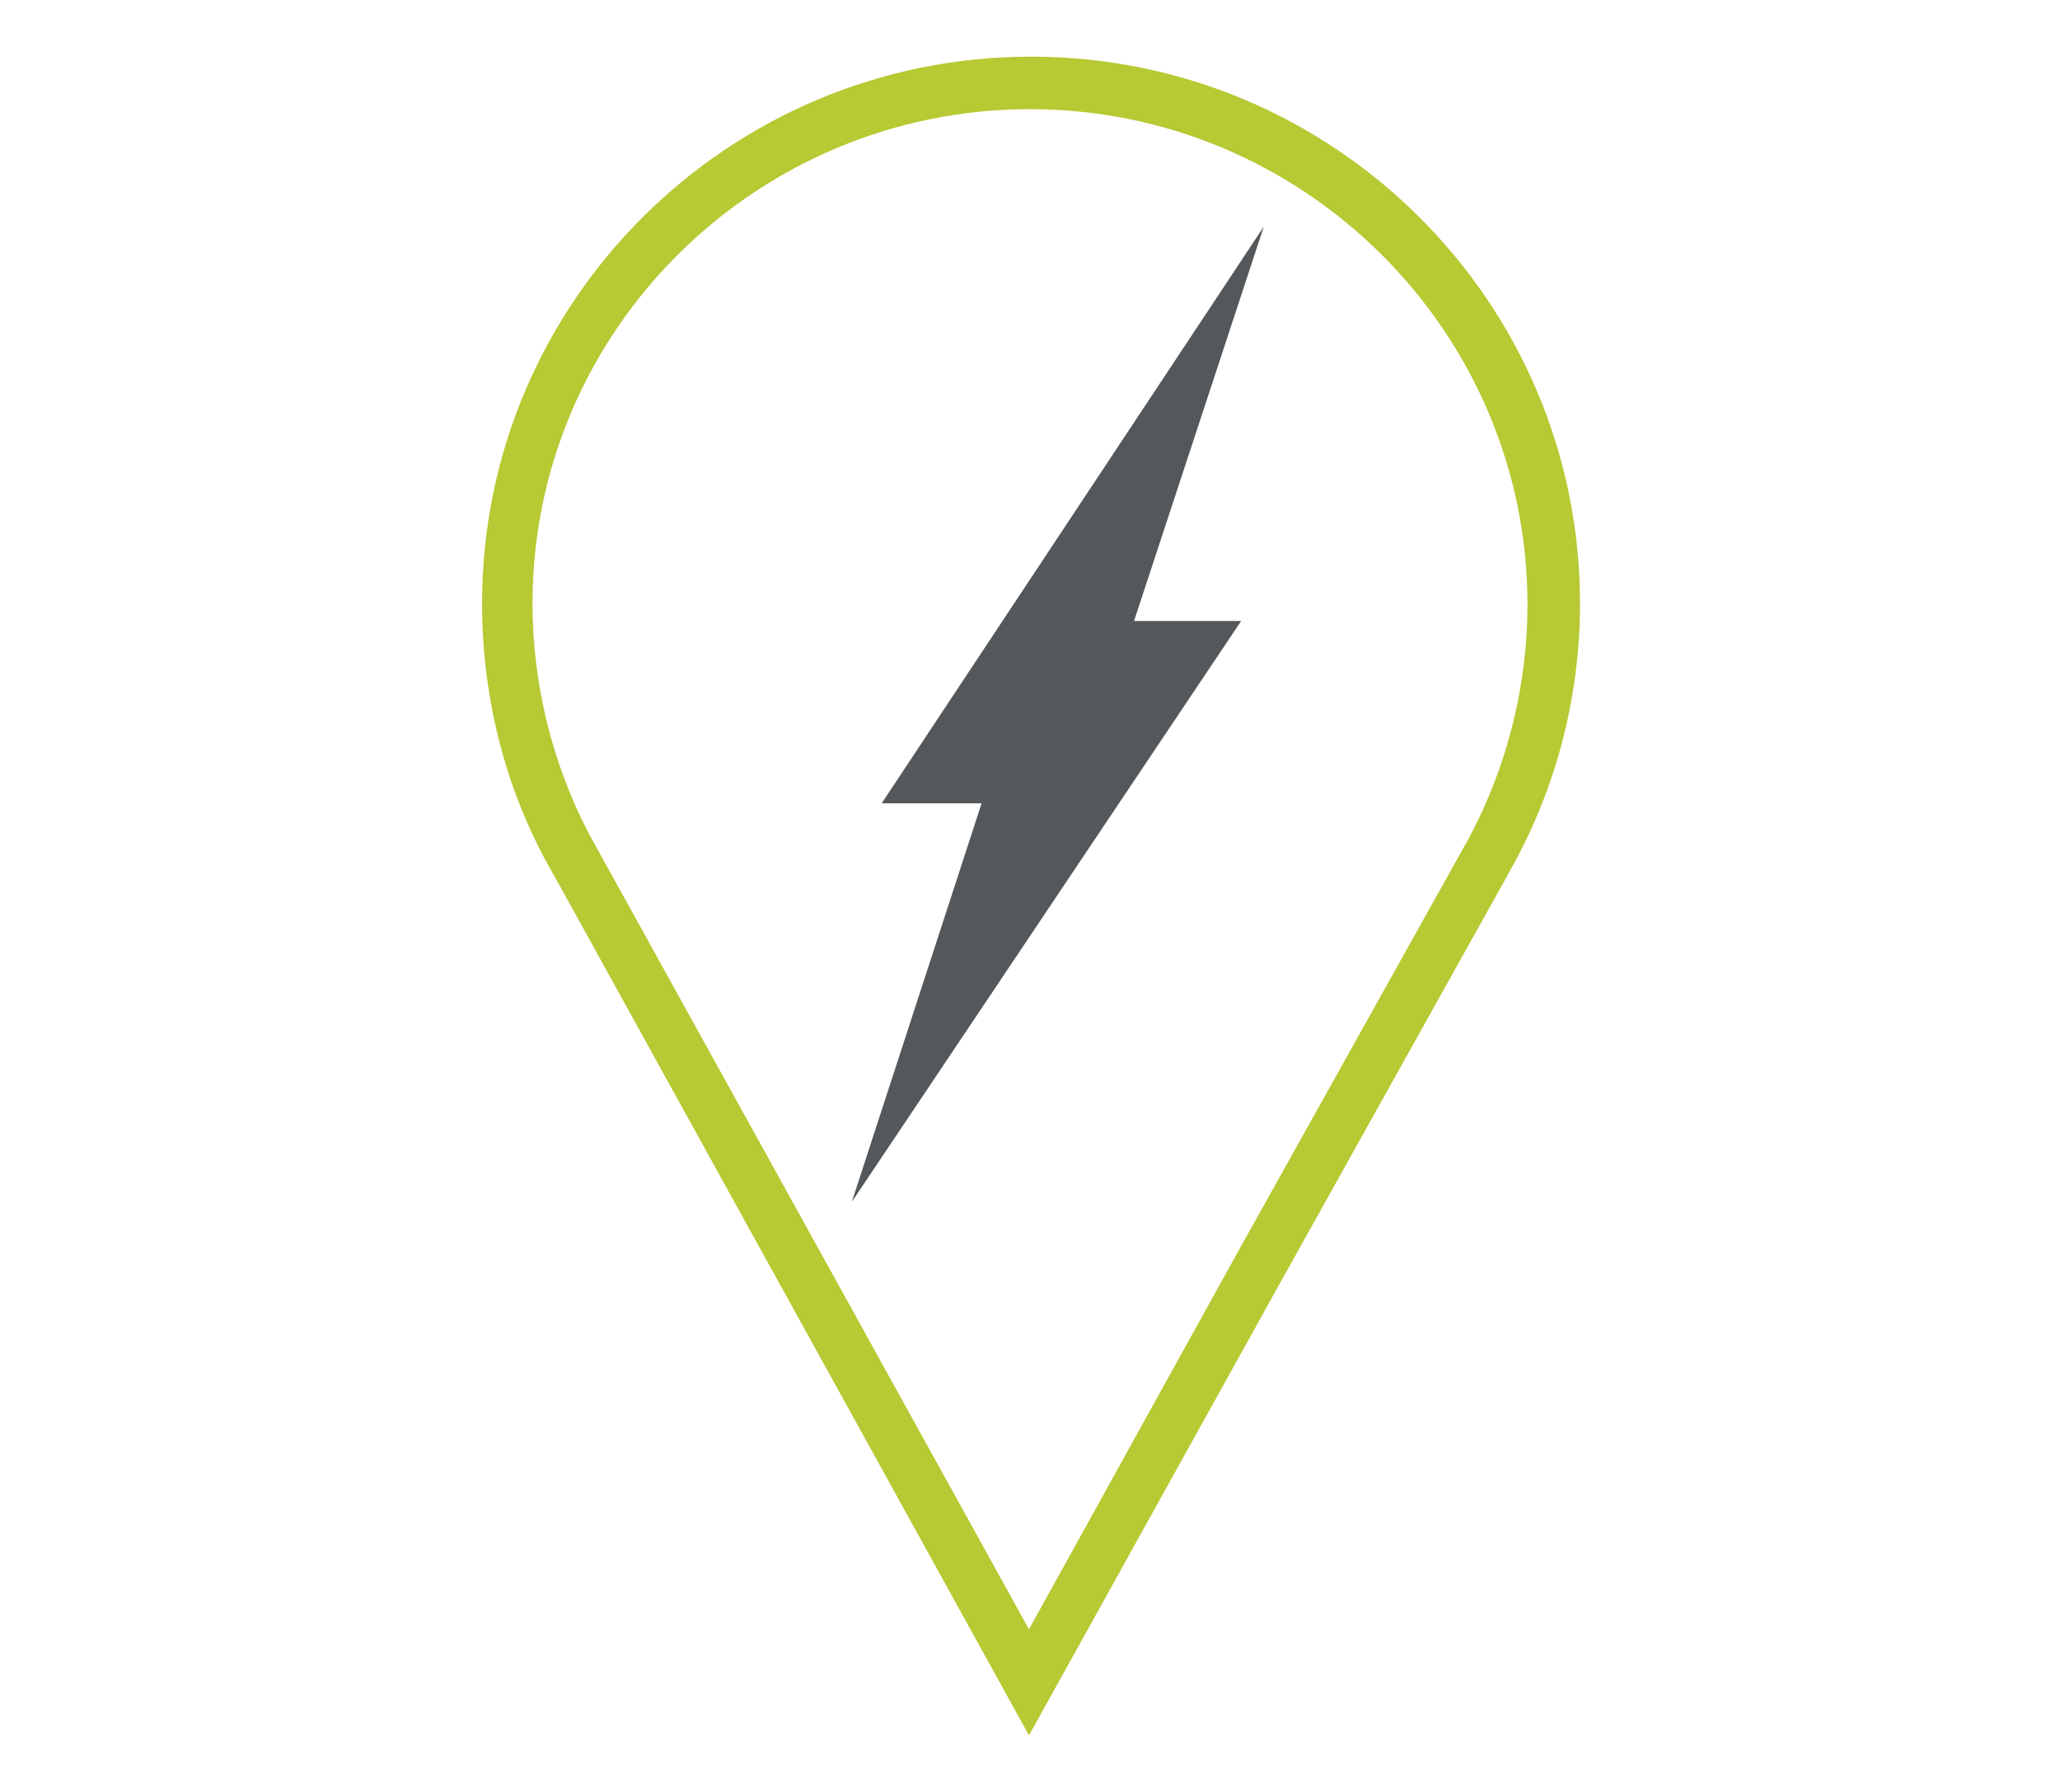
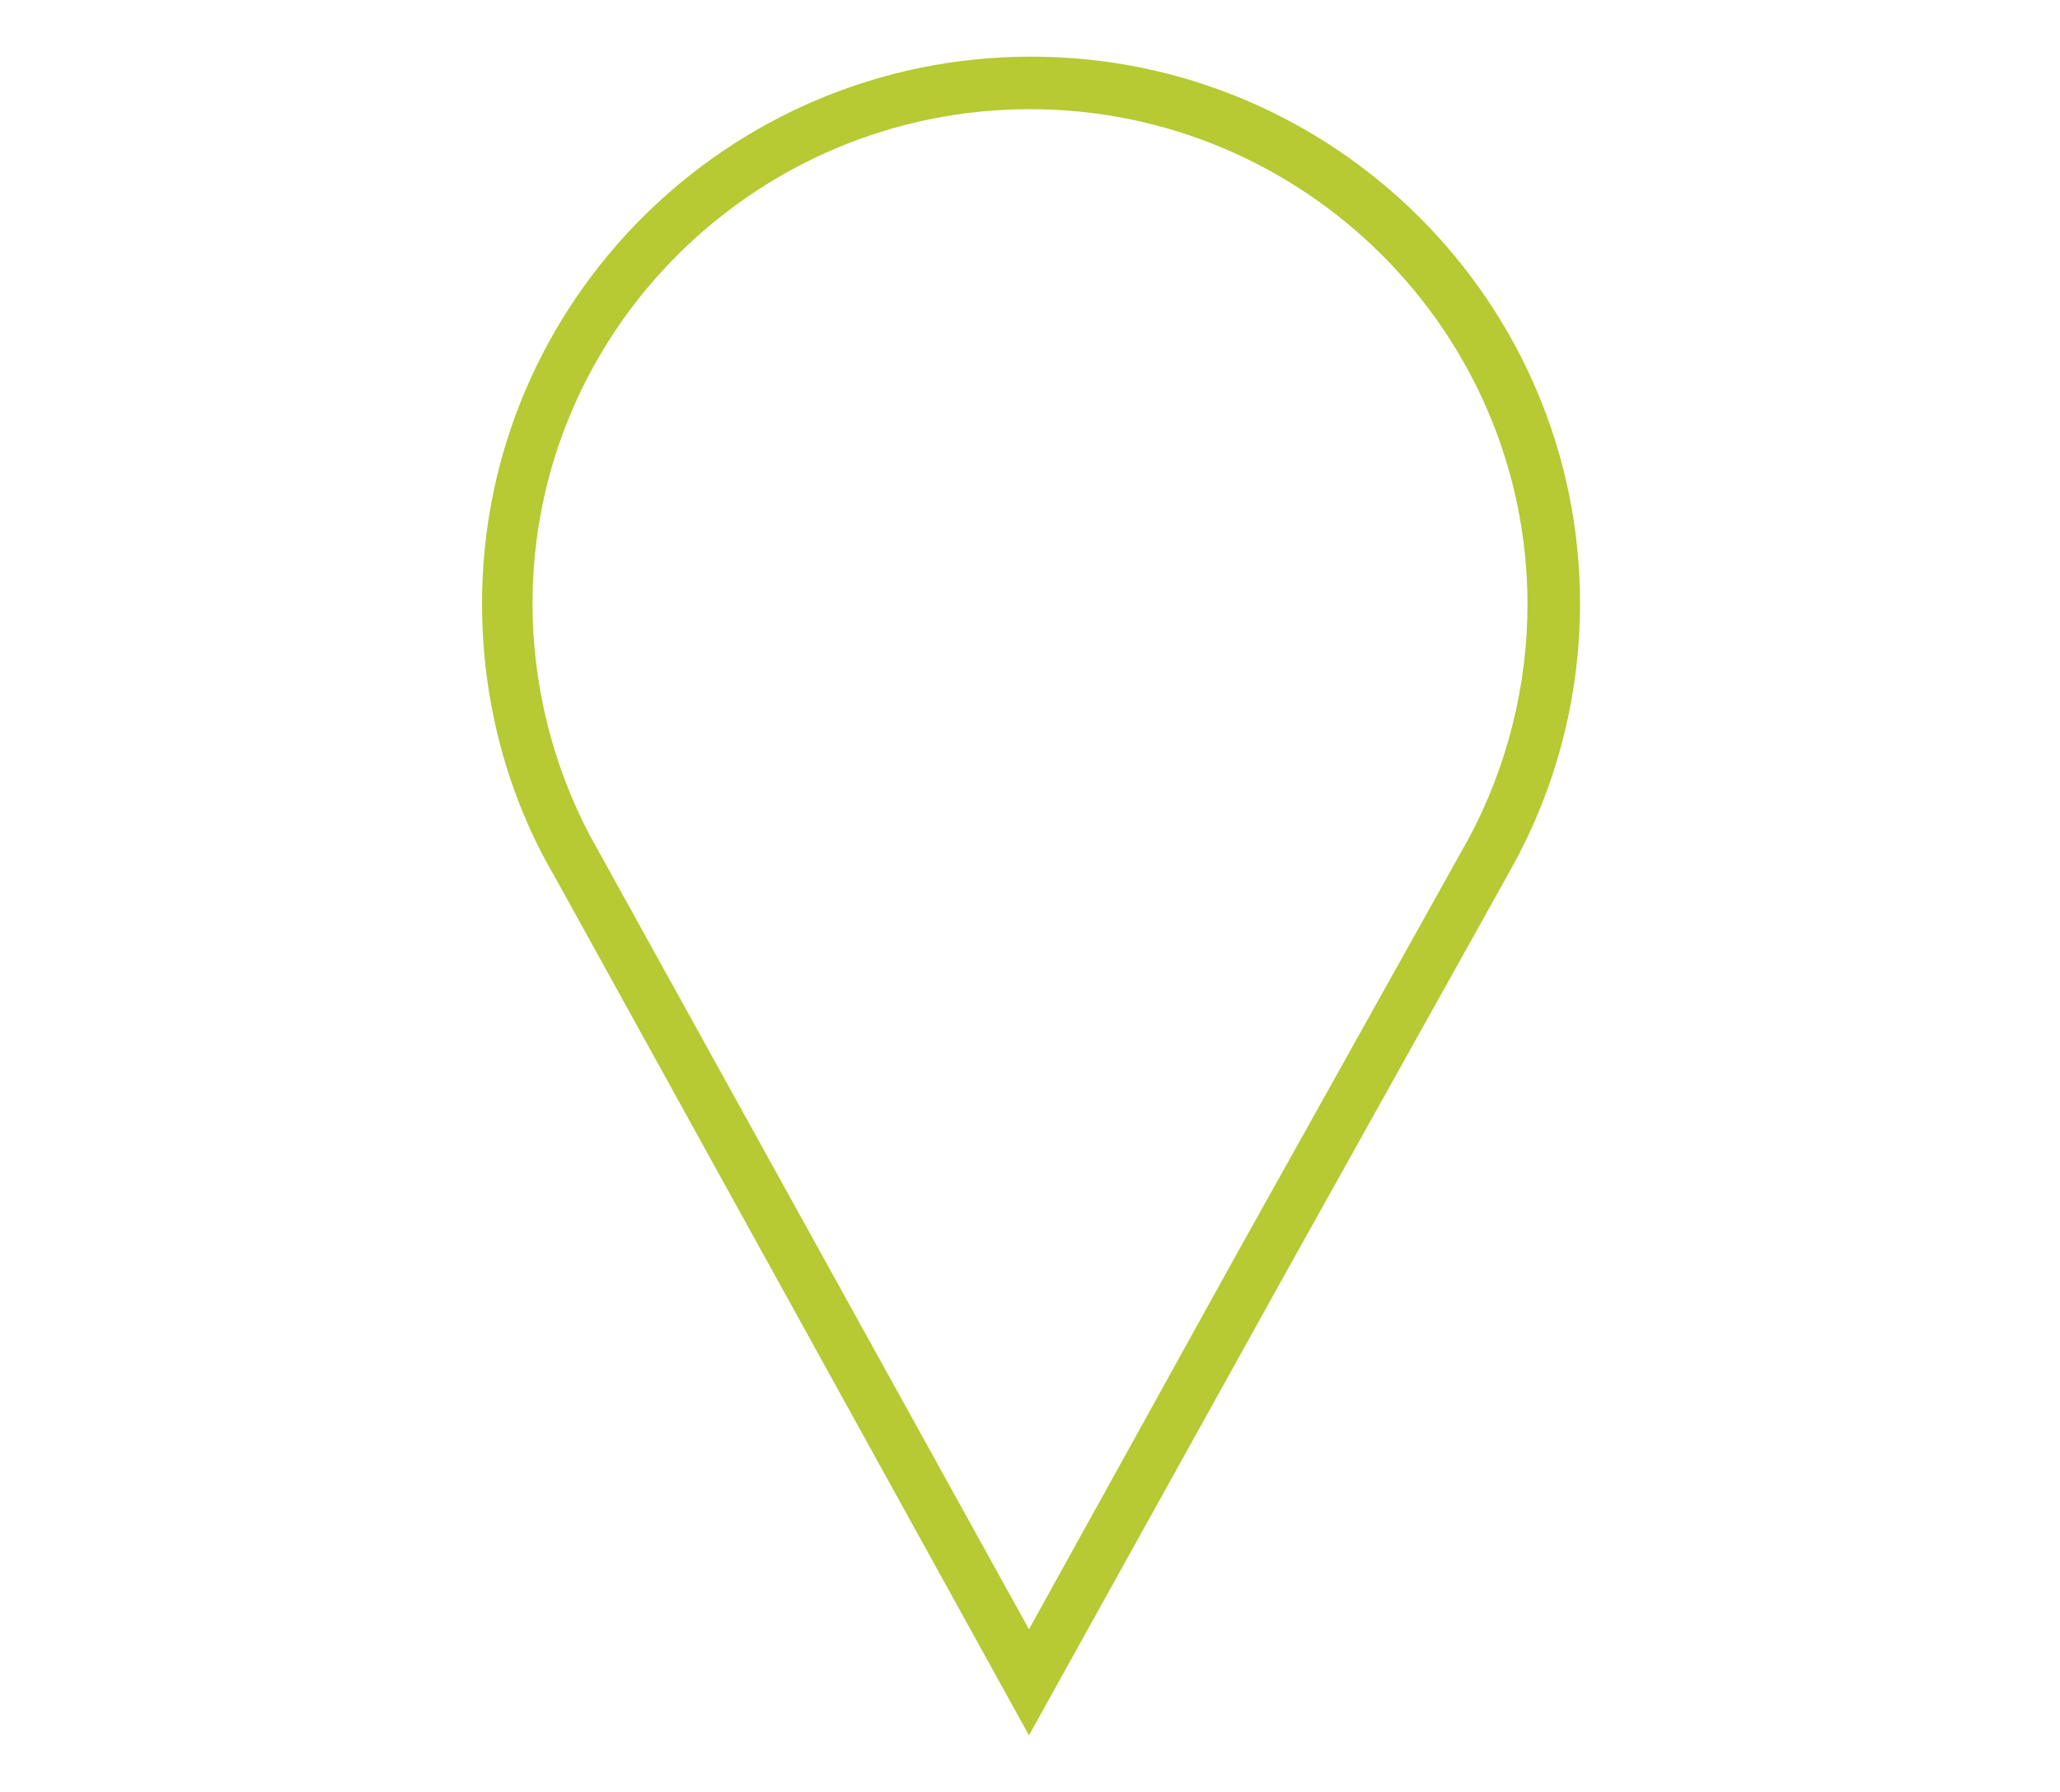
<svg xmlns="http://www.w3.org/2000/svg" version="1.1" id="Layer_1" x="0px" y="0px" viewBox="0 0 200 174" style="enable-background:new 0 0 200 174;" xml:space="preserve">
  <style type="text/css">
	.st0{fill:#B7C933;}
	.st1{fill:#54585B;}
</style>
  <g>
    <g>
      <g>
        <path class="st0" d="M99.9,168.5L53.9,85.2c-4.7-8-7.1-17.2-7.1-26.6c0-29.3,23.9-53.1,53.3-53.1s53.3,23.8,53.3,53.1     c0,9.2-2.4,18.3-7,26.3l-0.1,0.2l-21.7,38.9L99.9,168.5z M57.2,81l42.7,77.2l20.2-36.5l22.5-40.3c3.7-6.9,5.7-14.8,5.7-22.7     c0-26.5-21.7-48.1-48.3-48.1S51.7,32.1,51.7,58.6C51.7,66.4,53.6,74.1,57.2,81z" />
      </g>
-       <polygon class="st1" points="122.7,22 85.6,78 95.3,78 82.7,116.7 120.5,60.3 110.1,60.3   " />
    </g>
  </g>
</svg>